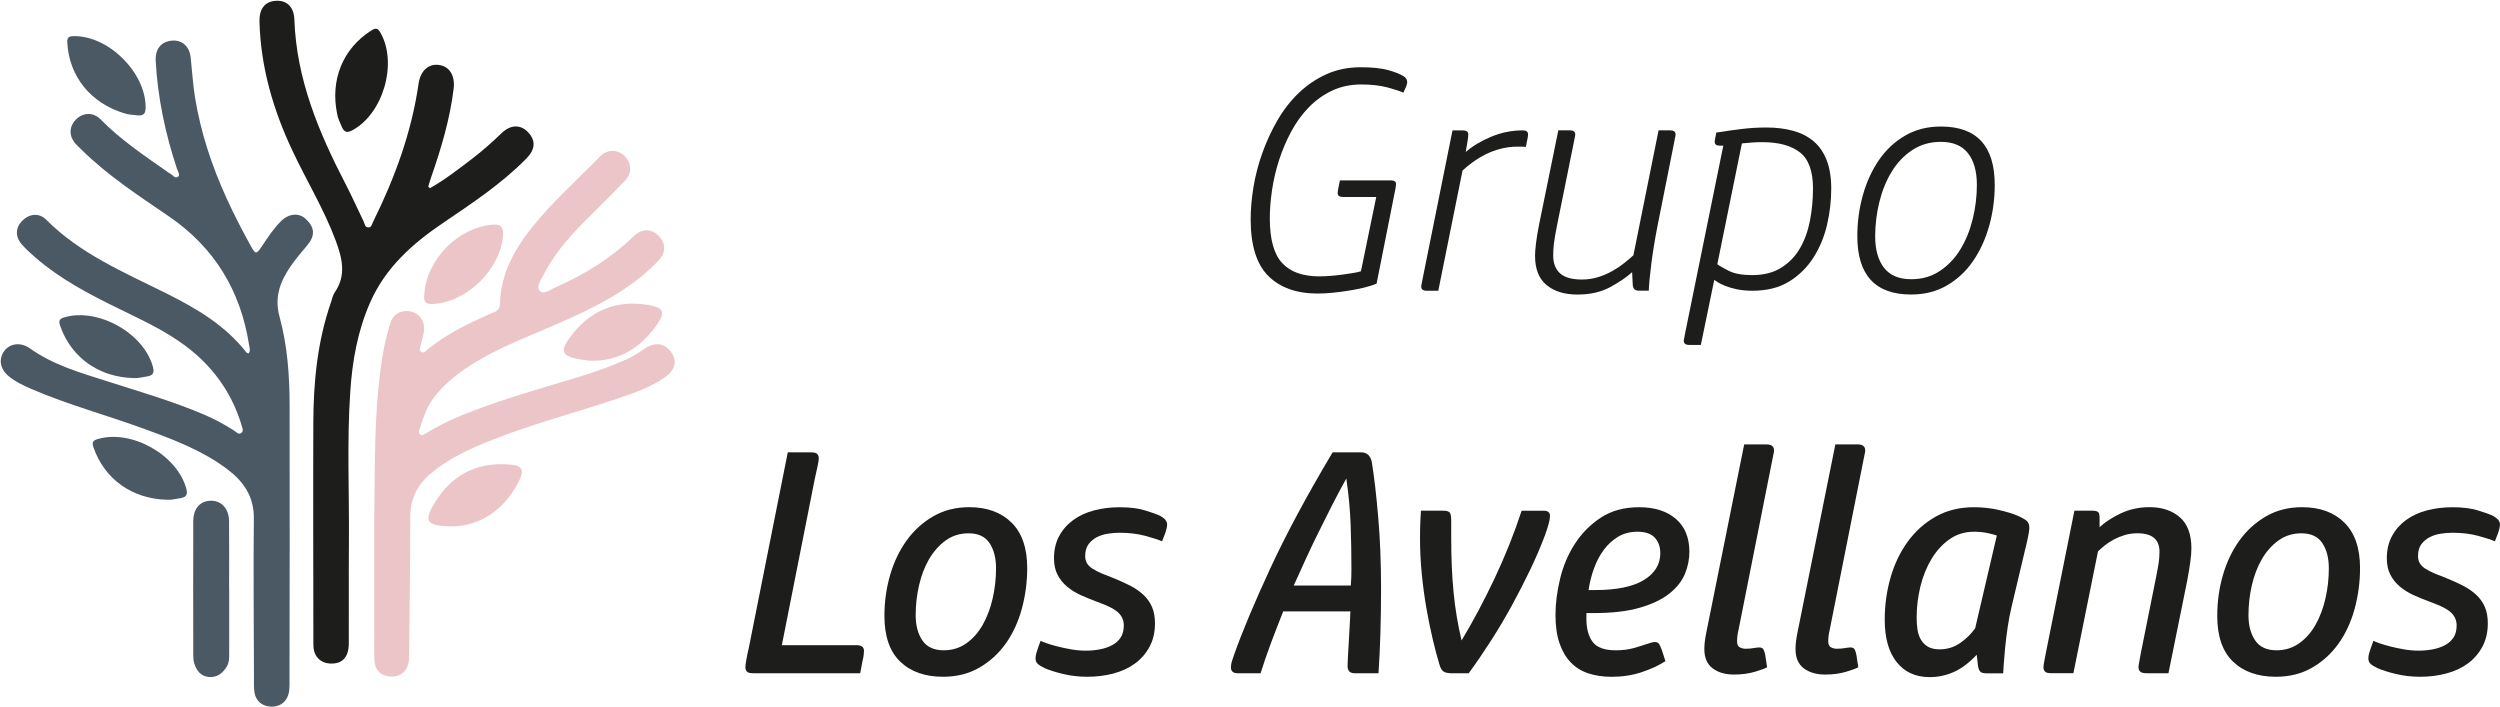
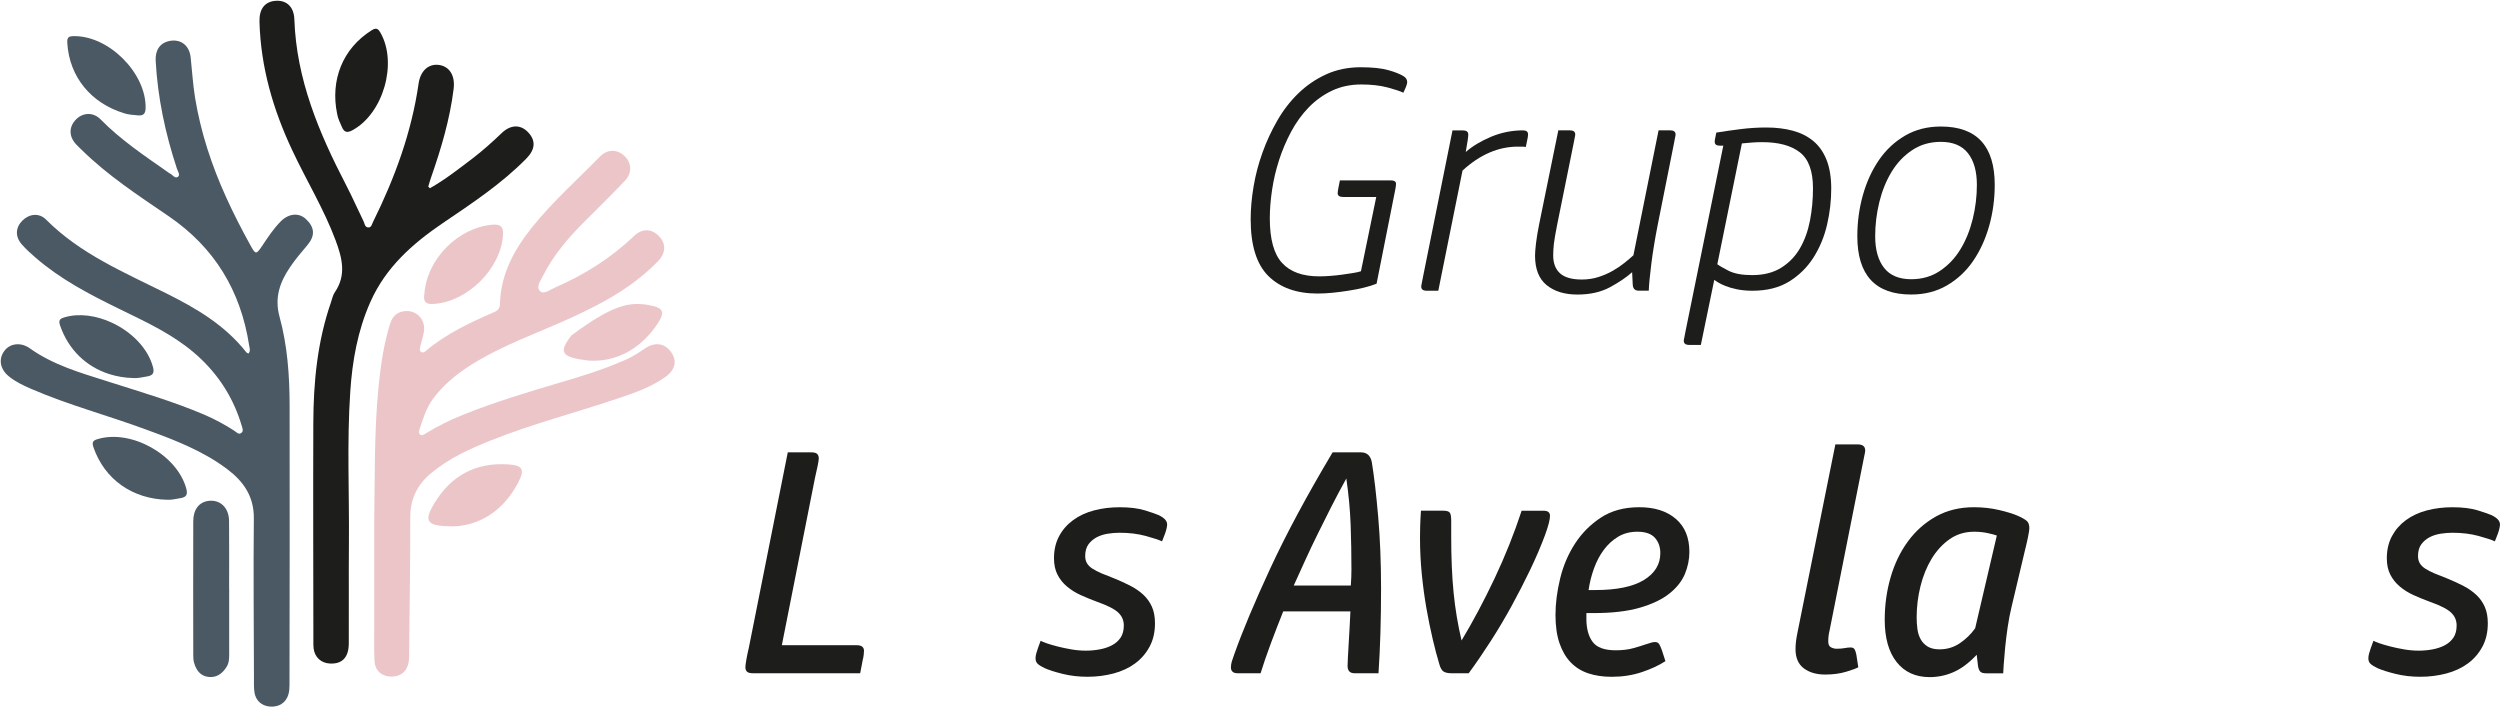
<svg xmlns="http://www.w3.org/2000/svg" version="1.1" id="Capa_1" x="0px" y="0px" viewBox="0 0 820.4 232.13" style="enable-background:new 0 0 820.4 232.13;" xml:space="preserve">
  <style type="text/css">
	.st0{fill:#ECC5C9;}
	.st1{fill:#1D1D1B;}
	.st2{fill:#4A5963;}
</style>
  <g id="XMLID_00000161615195203581139390000009033884852804254355_">
    <g>
      <path class="st0" d="M220.15,115.43c2.1,2.82,1.56,5.85-1.74,8.23c-4.76,3.42-10.28,5.29-15.77,7.14&#10;&#09;&#09;&#09;c-13.72,4.63-27.79,8.25-41.26,13.61c-7.1,2.82-14.05,5.95-20,10.94c-4.48,3.77-6.75,8.4-6.75,14.38&#10;&#09;&#09;&#09;c0.02,14.78-0.22,29.55-0.37,44.33c0,1.06,0.02,2.14-0.15,3.18c-0.55,3.18-2.69,4.9-5.89,4.79c-3.11-0.11-5.2-2.05-5.34-5.32&#10;&#09;&#09;&#09;c-0.16-3.66-0.07-7.34-0.07-11.01c-0.02-11.58,0-23.18,0-34.76c0.22-14.67-0.04-29.36,1.41-44c0.7-7.03,1.7-14,3.82-20.77&#10;&#09;&#09;&#09;c0.71-2.23,2.09-3.66,4.45-4.03c4.13-0.62,7.37,2.74,6.59,6.92c-0.31,1.61-0.82,3.18-1.19,4.78c-0.13,0.55-0.29,1.21,0.26,1.61&#10;&#09;&#09;&#09;c0.55,0.44,1.12,0.13,1.56-0.26c6.71-5.71,14.62-9.35,22.59-12.83c1.23-0.53,1.74-1.39,1.77-2.69&#10;&#09;&#09;&#09;c0.26-9.75,4.68-17.78,10.59-25.16c6.73-8.38,14.78-15.53,22.28-23.18c2.43-2.47,5.69-2.36,8.03-0.11&#10;&#09;&#09;&#09;c2.29,2.2,2.54,5.51,0.15,8.05c-4.5,4.78-9.26,9.33-13.87,14c-5.1,5.18-9.79,10.7-13.06,17.25c-0.77,1.54-2.36,3.62-0.99,4.99&#10;&#09;&#09;&#09;c1.23,1.23,3.2-0.38,4.74-1.06c9.64-4.19,18.46-9.66,26.09-16.98c2.71-2.6,5.8-2.47,8.21,0.02c2.38,2.43,2.31,5.53-0.31,8.23&#10;&#09;&#09;&#09;c-5.96,6.17-12.97,10.76-20.44,14.64c-2.63,1.37-5.32,2.65-8.03,3.9c-11.14,5.09-22.8,9.06-33.22,15.7&#10;&#09;&#09;&#09;c-4.68,3-8.93,6.53-12.18,10.96c-2.14,2.91-3.27,6.51-4.41,10.01c-0.18,0.53-0.33,1.21,0.18,1.63c0.68,0.57,1.28,0.02,1.83-0.31&#10;&#09;&#09;&#09;c3.9-2.36,7.94-4.41,12.17-6.09c10.56-4.24,21.44-7.52,32.35-10.74c6.73-1.99,13.47-4.04,19.92-6.86c0.55-0.22,1.1-0.46,1.65-0.71&#10;&#09;&#09;&#09;c2.12-0.97,4.04-2.23,5.96-3.53C214.9,112.17,218.06,112.59,220.15,115.43z" />
-       <path class="st0" d="M213.01,100.13c4.81,0.86,5.36,2.31,2.58,6.4c-3.44,5.05-7.68,8.4-12.28,10.23&#10;&#09;&#09;&#09;c-3.31,1.3-6.81,1.81-10.32,1.56c-8.93-1.06-9.73-2.71-5.49-8.23c2.65-3.46,5.65-6.06,9-7.81&#10;&#09;&#09;&#09;C201.32,99.77,206.83,99.02,213.01,100.13z" />
+       <path class="st0" d="M213.01,100.13c4.81,0.86,5.36,2.31,2.58,6.4c-3.44,5.05-7.68,8.4-12.28,10.23&#10;&#09;&#09;&#09;c-3.31,1.3-6.81,1.81-10.32,1.56c-8.93-1.06-9.73-2.71-5.49-8.23C201.32,99.77,206.83,99.02,213.01,100.13z" />
      <path class="st1" d="M173.26,43.36c2.6,2.71,2.47,5.6-0.51,8.65c-8.18,8.32-17.86,14.71-27.44,21.2&#10;&#09;&#09;&#09;c-9.97,6.77-18.75,14.56-23.77,25.89c-4.17,9.4-5.93,19.32-6.6,29.49c-1.12,16.59-0.29,33.21-0.44,49.82&#10;&#09;&#09;&#09;c-0.09,10.92,0.02,21.83-0.04,32.75c-0.02,4.57-2.14,6.77-6.15,6.59c-2.95-0.13-5.07-2.09-5.4-5.01&#10;&#09;&#09;&#09;c-0.11-0.86-0.07-1.74-0.07-2.62c-0.02-23.77-0.11-47.51-0.02-71.28c0.04-13.48,1.34-26.8,5.8-39.66c0.38-1.1,0.6-2.31,1.23-3.24&#10;&#09;&#09;&#09;c3.9-5.65,2.43-11.29,0.29-17.05c-3.82-10.26-9.55-19.59-14.18-29.46C89.63,36.01,85.55,22.03,85.15,7.1&#10;&#09;&#09;&#09;c-0.11-4.21,1.79-6.6,5.36-6.84c3.53-0.22,5.95,1.94,6.09,6.13c0.68,19.67,8.07,37.18,16.94,54.26c2.05,3.93,3.82,8.01,5.78,12&#10;&#09;&#09;&#09;c0.35,0.73,0.38,1.87,1.45,1.98c1.15,0.11,1.26-1.06,1.63-1.77c7.15-14.44,12.66-29.42,14.97-45.45c0.59-4.12,3.2-6.53,6.6-6.11&#10;&#09;&#09;&#09;c3.53,0.44,5.42,3.49,4.9,7.81c-1.23,10.03-4.1,19.63-7.41,29.13c-0.35,0.99-0.62,2.01-0.93,3c0.18,0.18,0.37,0.35,0.55,0.53&#10;&#09;&#09;&#09;c5.01-2.84,9.55-6.4,14.12-9.88c3.29-2.52,6.39-5.31,9.39-8.18C167.55,40.86,170.77,40.78,173.26,43.36z" />
      <path class="st0" d="M166.71,152.39c4.88,0.31,5.6,1.66,3.29,6.06c-4.87,9.29-12.68,13.94-21.09,14.29&#10;&#09;&#09;&#09;c-8.98-0.02-9.99-1.56-6.39-7.54C147.96,156.12,156.06,151.71,166.71,152.39z" />
      <path class="st0" d="M161.84,73.72c2.4-0.18,3.35,0.73,3.24,3.15c-0.53,11.29-11.87,22.47-23.2,22.89&#10;&#09;&#09;&#09;c-2.58,0.11-2.91-1.28-2.65-3.06C139.94,85.04,150.41,74.54,161.84,73.72z" />
      <path class="st1" d="M124.85,10.74c5.71,9.97,0.9,26.6-9.24,32.02c-1.65,0.88-2.65,0.71-3.4-1.06c-0.66-1.5-1.37-2.96-1.57-4.32&#10;&#09;&#09;&#09;c-2.29-11,1.74-21.44,11.32-27.44C123.51,8.97,124.1,9.44,124.85,10.74z" />
      <path class="st2" d="M100.35,71.85c2.96,2.74,3.11,5.49,0.55,8.56c-1.96,2.34-3.99,4.68-5.69,7.21c-3.33,4.92-5.2,9.99-3.48,16.3&#10;&#09;&#09;&#09;c2.58,9.44,3.29,19.23,3.31,29c0.07,30.63,0,61.25-0.04,91.88c0,1.04-0.07,2.14-0.38,3.15c-0.82,2.71-3.11,4.13-6.02,3.92&#10;&#09;&#09;&#09;c-2.69-0.2-4.7-1.94-5.1-4.68c-0.22-1.52-0.16-3.09-0.16-4.63c-0.04-17.49-0.22-34.98-0.04-52.45c0.07-7.19-3.38-12.11-8.69-16.12&#10;&#09;&#09;&#09;c-8.03-6.07-17.36-9.61-26.71-13.04c-12.5-4.63-25.43-8.03-37.67-13.34c-2.58-1.12-5.12-2.31-7.32-4.1&#10;&#09;&#09;&#09;c-2.95-2.42-3.48-5.74-1.43-8.43c1.87-2.45,5.42-2.84,8.31-0.77c7.67,5.47,16.56,8.01,25.34,10.79c0.33,0.11,0.64,0.2,0.97,0.31&#10;&#09;&#09;&#09;c10.37,3.31,20.84,6.37,30.88,10.65c3.46,1.48,6.77,3.26,9.93,5.31c0.71,0.46,1.37,1.37,2.27,0.71c0.84-0.6,0.37-1.57,0.13-2.4&#10;&#09;&#09;&#09;c-2.49-8.4-6.86-15.61-13.21-21.74c-6.66-6.44-14.69-10.59-22.85-14.56c-1.45-0.7-2.87-1.39-4.3-2.1&#10;&#09;&#09;&#09;c-9.59-4.68-19.05-9.61-27.21-16.67c-1.61-1.39-3.2-2.82-4.59-4.41c-2.23-2.56-2.09-5.51,0.18-7.79c2.27-2.27,5.51-2.65,7.81-0.33&#10;&#09;&#09;&#09;c11.18,11.22,25.5,17.25,39.32,24.13c9.92,4.94,19.37,10.48,26.36,19.39c0.15,0.2,0.46,0.27,0.7,0.42c0.82-0.91,0.35-1.9,0.22-2.8&#10;&#09;&#09;&#09;c-2.78-17.8-11.32-31.96-26.33-42.23C45.46,64.2,35.33,57.6,26.69,49.07c-0.62-0.62-1.26-1.21-1.85-1.85&#10;&#09;&#09;&#09;c-2.29-2.6-2.23-5.64,0.11-8.03c2.23-2.27,5.65-2.47,8.03-0.04c6.55,6.66,14.23,11.84,21.83,17.14c0.31,0.22,0.62,0.48,0.95,0.64&#10;&#09;&#09;&#09;c0.9,0.4,1.66,1.85,2.67,1.06c0.77-0.6-0.09-1.79-0.38-2.67c-3.81-11.53-6.31-23.29-6.97-35.42c-0.18-3.57,1.57-5.89,4.52-6.46&#10;&#09;&#09;&#09;c3.7-0.71,6.55,1.41,6.97,5.43c0.48,4.41,0.73,8.84,1.45,13.25C65.9,43.55,69.5,54.4,74.28,64.9c2.43,5.36,5.12,10.56,7.96,15.7&#10;&#09;&#09;&#09;c1.65,2.98,1.85,2.96,3.82,0.04c1.87-2.8,3.71-5.62,6.11-8.03C94.72,70.06,98.05,69.71,100.35,71.85z" />
      <path class="st2" d="M75.21,193.24c0,7.14-0.02,14.29,0,21.42c0,1.46-0.04,2.91-0.86,4.19c-1.37,2.2-3.27,3.6-5.95,3.29&#10;&#09;&#09;&#09;c-2.62-0.31-3.97-2.16-4.67-4.52c-0.26-0.82-0.31-1.72-0.31-2.58c-0.02-14.67-0.04-29.35,0-44.02c0.02-3.88,1.94-6.28,5.07-6.66&#10;&#09;&#09;&#09;c3.79-0.44,6.62,2.25,6.68,6.57c0.07,7.43,0.02,14.87,0.02,22.3H75.21z" />
      <path class="st2" d="M61.14,160.38c0.48,1.79,0.11,2.73-1.79,3.07c-1.61,0.27-3.22,0.66-4.57,0.55&#10;&#09;&#09;&#09;c-11.22-0.27-20.47-6.59-24.13-17.27c-0.6-1.76,0-2.21,1.43-2.65C43.09,140.8,58.18,149.28,61.14,160.38z" />
      <path class="st2" d="M50.2,120.44c0.48,1.79,0.09,2.73-1.79,3.07c-1.63,0.27-3.22,0.66-4.57,0.55c-2.8-0.05-5.49-0.51-7.98-1.3&#10;&#09;&#09;&#09;c-7.52-2.4-13.41-7.96-16.15-15.97c-0.6-1.76,0-2.21,1.43-2.65c4.85-1.45,10.5-0.6,15.55,1.74&#10;&#09;&#09;&#09;C43.1,108.84,48.54,114.24,50.2,120.44z" />
      <path class="st2" d="M24.17,11.86c11.49-0.2,23.75,12.04,23.62,23.51c-0.04,1.87-0.64,2.67-2.56,2.49&#10;&#09;&#09;&#09;c-1.63-0.16-3.27-0.24-4.54-0.71c-10.74-3.27-17.97-11.86-18.61-23.13C21.97,12.17,22.67,11.88,24.17,11.86z" />
    </g>
    <g>
	</g>
  </g>
  <g>
    <path class="st1" d="M446.73,27.72c-3.56,0-6.77,0.68-9.63,2.04c-2.86,1.36-5.4,3.19-7.64,5.49c-2.23,2.3-4.15,4.95-5.75,7.95&#10;&#09;&#09;c-1.61,3-2.93,6.12-3.98,9.36c-1.04,3.24-1.81,6.52-2.3,9.83c-0.49,3.31-0.73,6.4-0.73,9.26c0,6.84,1.34,11.72,4.03,14.64&#10;&#09;&#09;c2.68,2.93,6.75,4.4,12.19,4.4c1.12,0,2.35-0.05,3.71-0.16c1.36-0.1,2.67-0.24,3.92-0.42c1.26-0.17,2.42-0.35,3.5-0.52&#10;&#09;&#09;c1.08-0.17,1.94-0.37,2.56-0.58l5.02-24.37h-10.88c-1.19,0-1.78-0.42-1.78-1.26c0-0.28,0.07-0.8,0.21-1.57&#10;&#09;&#09;c0.14-0.77,0.31-1.64,0.52-2.62h16.64c1.19,0,1.78,0.38,1.78,1.15c0,0.35-0.07,0.91-0.21,1.68c-0.14,0.77-0.31,1.64-0.52,2.62&#10;&#09;&#09;l-5.65,28.45c-1.19,0.49-2.58,0.92-4.18,1.31s-3.28,0.72-5.02,0.99c-1.74,0.28-3.49,0.51-5.23,0.68c-1.74,0.17-3.38,0.26-4.92,0.26&#10;&#09;&#09;c-6.9,0-12.29-1.92-16.16-5.75c-3.87-3.84-5.81-10.04-5.81-18.62c0-3.35,0.31-6.9,0.94-10.67c0.63-3.77,1.6-7.5,2.93-11.19&#10;&#09;&#09;c1.32-3.7,2.96-7.23,4.92-10.62c1.95-3.38,4.27-6.36,6.95-8.94c2.69-2.58,5.72-4.64,9.1-6.17c3.38-1.53,7.13-2.3,11.25-2.3&#10;&#09;&#09;c3.76,0,6.78,0.31,9.05,0.94c2.27,0.63,3.99,1.33,5.18,2.09c0.7,0.49,1.05,1.12,1.05,1.88c0,0.35-0.14,0.87-0.42,1.57l-0.84,1.88&#10;&#09;&#09;c-0.98-0.49-2.7-1.06-5.18-1.73C452.89,28.05,450.01,27.72,446.73,27.72z" />
    <path class="st1" d="M500.71,48.22c-0.49-0.07-0.97-0.1-1.46-0.1c-0.49,0-0.87,0-1.15,0c-6.4,0-12.46,2.62-18.16,7.85l-7.95,39.44&#10;&#09;&#09;h-3.8c-1.2,0-1.8-0.45-1.8-1.36c0-0.21,0.05-0.54,0.16-1c0.1-0.45,0.23-1.1,0.37-1.93l9.73-48.33h3.38c1.2,0,1.8,0.45,1.8,1.36&#10;&#09;&#09;c0,0.21-0.02,0.47-0.05,0.78c-0.04,0.31-0.09,0.72-0.16,1.2l-0.63,3.76c2.23-1.95,5.01-3.62,8.35-5.02&#10;&#09;&#09;c3.34-1.39,6.82-2.09,10.44-2.09c1.11,0,1.67,0.45,1.67,1.36c0,0.21-0.04,0.52-0.1,0.94c-0.07,0.42-0.14,0.77-0.21,1.05&#10;&#09;&#09;L500.71,48.22z" />
    <path class="st1" d="M535.6,89.33c-1.88,1.68-4.3,3.32-7.26,4.92c-2.96,1.6-6.53,2.41-10.71,2.41c-4.18,0-7.54-1.03-10.08-3.09&#10;&#09;&#09;c-2.54-2.06-3.81-5.28-3.81-9.68c0-0.9,0.1-2.25,0.31-4.03c0.21-1.78,0.56-3.88,1.05-6.33l6.28-30.76h3.77&#10;&#09;&#09;c1.19,0,1.78,0.45,1.78,1.36c0,0.21-0.05,0.54-0.16,0.99c-0.1,0.45-0.23,1.1-0.37,1.93l-5.44,26.89c-0.28,1.47-0.51,2.69-0.68,3.66&#10;&#09;&#09;c-0.17,0.98-0.3,1.81-0.37,2.51c-0.07,0.7-0.12,1.34-0.16,1.94c-0.04,0.59-0.05,1.2-0.05,1.83c0,2.51,0.75,4.45,2.24,5.81&#10;&#09;&#09;c1.5,1.36,3.88,2.04,7.15,2.04c1.88,0,3.65-0.26,5.33-0.78c1.67-0.52,3.22-1.19,4.65-1.99c1.43-0.8,2.73-1.67,3.92-2.62&#10;&#09;&#09;s2.19-1.8,3.03-2.56l8.26-41.01h3.79c1.19,0,1.79,0.45,1.79,1.36c0,0.21-0.05,0.54-0.16,0.99c-0.1,0.45-0.23,1.1-0.37,1.93&#10;&#09;&#09;l-5.34,26.78c-0.91,4.6-1.6,8.86-2.09,12.76c-0.49,3.91-0.77,6.84-0.84,8.79h-3.37c-1.19,0-1.82-0.66-1.89-1.99L535.6,89.33z" />
    <path class="st1" d="M565.52,47.8h-1.15c-1.12,0-1.67-0.42-1.67-1.25c0-0.42,0.07-0.91,0.21-1.47l0.31-1.57&#10;&#09;&#09;c2.58-0.42,5.27-0.8,8.07-1.15c2.79-0.35,5.59-0.52,8.38-0.52c3.14,0,6.02,0.35,8.64,1.05c2.62,0.7,4.87,1.83,6.76,3.4&#10;&#09;&#09;c1.88,1.57,3.33,3.64,4.35,6.22c1.01,2.58,1.52,5.72,1.52,9.42c0,3.91-0.45,7.83-1.36,11.77c-0.91,3.94-2.39,7.53-4.45,10.78&#10;&#09;&#09;c-2.06,3.24-4.72,5.87-8,7.9c-3.28,2.02-7.29,3.03-12.03,3.03c-1.88,0-3.57-0.16-5.07-0.47c-1.5-0.31-2.77-0.68-3.82-1.1&#10;&#09;&#09;c-1.04-0.42-1.87-0.82-2.46-1.2c-0.6-0.38-0.99-0.65-1.2-0.79l-4.4,21.34h-3.8c-1.2,0-1.8-0.45-1.8-1.36&#10;&#09;&#09;c0-0.21,0.05-0.54,0.16-0.99c0.1-0.45,0.23-1.1,0.37-1.94L565.52,47.8z M574.98,90.28c3.77,0,6.94-0.8,9.52-2.41&#10;&#09;&#09;s4.64-3.73,6.17-6.38c1.53-2.65,2.63-5.68,3.29-9.1c0.66-3.42,0.99-6.94,0.99-10.57c0-5.65-1.43-9.59-4.29-11.82&#10;&#09;&#09;c-2.86-2.23-6.97-3.35-12.34-3.35c-1.19,0-2.21,0.04-3.09,0.1s-2.08,0.17-3.61,0.31l-8.06,39.65c0.63,0.49,1.86,1.2,3.71,2.15&#10;&#09;&#09;C569.15,89.81,571.71,90.28,574.98,90.28z" />
    <path class="st1" d="M609.5,77.51c0-4.67,0.61-9.17,1.83-13.5s2.98-8.16,5.28-11.51c2.3-3.35,5.16-6.01,8.58-8&#10;&#09;&#09;c3.41-1.99,7.32-2.98,11.72-2.98c11.79,0,17.68,6.38,17.68,19.14c0,4.67-0.61,9.17-1.83,13.5c-1.22,4.33-2.98,8.16-5.28,11.51&#10;&#09;&#09;c-2.3,3.35-5.16,6.01-8.58,8s-7.32,2.98-11.72,2.98C615.4,96.66,609.5,90.28,609.5,77.51z M615.36,77.51&#10;&#09;&#09;c0,4.46,0.98,7.93,2.93,10.41c1.95,2.48,4.92,3.71,8.89,3.71c3.56,0,6.69-0.9,9.41-2.72c2.72-1.81,4.97-4.18,6.75-7.11&#10;&#09;&#09;c1.78-2.93,3.12-6.24,4.03-9.94c0.91-3.7,1.36-7.43,1.36-11.19c0-4.46-0.98-7.93-2.93-10.41c-1.95-2.47-4.92-3.71-8.89-3.71&#10;&#09;&#09;c-3.56,0-6.69,0.91-9.41,2.72c-2.72,1.81-4.97,4.18-6.75,7.11c-1.78,2.93-3.12,6.24-4.03,9.94&#10;&#09;&#09;C615.82,70.02,615.36,73.75,615.36,77.51z" />
    <path class="st1" d="M256.57,211.73h24.56c1.6,0,2.4,0.63,2.4,1.88c0,0.28-0.04,0.72-0.1,1.31c-0.07,0.59-0.17,1.13-0.31,1.62&#10;&#09;&#09;l-0.84,4.39h-35.16c-0.98,0-1.64-0.17-1.99-0.52c-0.35-0.35-0.52-0.84-0.52-1.46c0-0.42,0.1-1.24,0.31-2.46&#10;&#09;&#09;c0.21-1.22,0.49-2.56,0.84-4.03l12.76-64.02h7.66c0.98,0,1.64,0.17,1.99,0.52c0.35,0.35,0.52,0.84,0.52,1.46&#10;&#09;&#09;c0,0.42-0.12,1.24-0.37,2.46c-0.25,1.22-0.54,2.56-0.89,4.03L256.57,211.73z" />
-     <path class="st1" d="M290.23,202.11c0-4.67,0.63-9.15,1.88-13.44c1.25-4.29,3.07-8.07,5.44-11.35c2.37-3.28,5.28-5.91,8.73-7.9&#10;&#09;&#09;c3.45-1.99,7.38-2.98,11.77-2.98c5.86,0,10.49,1.69,13.91,5.07c3.41,3.38,5.13,8.35,5.13,14.91c0,4.6-0.6,9.07-1.78,13.39&#10;&#09;&#09;c-1.19,4.33-2.95,8.13-5.28,11.4c-2.34,3.28-5.23,5.91-8.68,7.9c-3.45,1.99-7.41,2.98-11.87,2.98c-5.93,0-10.62-1.66-14.07-4.97&#10;&#09;&#09;C291.96,213.81,290.23,208.8,290.23,202.11z M300.49,201.9c0,3.35,0.73,6.1,2.2,8.26c1.46,2.16,3.8,3.24,7.01,3.24&#10;&#09;&#09;c2.79,0,5.27-0.77,7.43-2.3c2.16-1.53,3.96-3.57,5.39-6.12c1.43-2.55,2.51-5.42,3.24-8.63c0.73-3.21,1.1-6.48,1.1-9.83&#10;&#09;&#09;c0-3.41-0.72-6.19-2.15-8.32c-1.43-2.13-3.71-3.19-6.85-3.19c-2.86,0-5.37,0.78-7.53,2.35c-2.16,1.57-3.98,3.61-5.44,6.12&#10;&#09;&#09;c-1.46,2.51-2.56,5.37-3.29,8.58C300.85,195.27,300.49,198.55,300.49,201.9z" />
    <path class="st1" d="M356.87,222.09c-2.86,0-5.56-0.31-8.11-0.94s-4.52-1.26-5.91-1.88c-1.05-0.49-1.81-0.96-2.3-1.41&#10;&#09;&#09;c-0.49-0.45-0.73-1.06-0.73-1.83c0-0.49,0.09-1.05,0.26-1.67c0.17-0.63,0.37-1.22,0.57-1.78l0.84-2.3&#10;&#09;&#09;c0.35,0.21,1.03,0.49,2.04,0.84c1.01,0.35,2.2,0.7,3.56,1.04c1.36,0.35,2.84,0.66,4.45,0.94c1.6,0.28,3.21,0.42,4.81,0.42&#10;&#09;&#09;c1.53,0,3.05-0.14,4.55-0.42c1.5-0.28,2.84-0.73,4.03-1.36c1.19-0.63,2.12-1.47,2.82-2.51c0.69-1.04,1.04-2.37,1.04-3.97&#10;&#09;&#09;c0-1.67-0.61-3.09-1.83-4.24c-1.22-1.15-3.5-2.32-6.85-3.5c-1.88-0.7-3.68-1.43-5.39-2.2c-1.71-0.77-3.23-1.71-4.55-2.82&#10;&#09;&#09;c-1.33-1.12-2.37-2.42-3.14-3.92c-0.77-1.5-1.15-3.29-1.15-5.39c0-2.72,0.56-5.13,1.67-7.22s2.65-3.85,4.6-5.28&#10;&#09;&#09;c1.95-1.43,4.23-2.49,6.85-3.19c2.62-0.69,5.42-1.04,8.42-1.04c3.35,0,6.13,0.35,8.37,1.04c2.23,0.7,3.73,1.22,4.5,1.57&#10;&#09;&#09;c0.98,0.49,1.67,0.98,2.09,1.46c0.42,0.49,0.63,1.01,0.63,1.57c0,0.77-0.25,1.81-0.73,3.14l-0.94,2.41&#10;&#09;&#09;c-1.04-0.49-2.84-1.08-5.39-1.78c-2.55-0.69-5.39-1.04-8.53-1.04c-1.26,0-2.55,0.1-3.87,0.31c-1.33,0.21-2.53,0.59-3.61,1.15&#10;&#09;&#09;c-1.08,0.56-1.99,1.33-2.72,2.3c-0.73,0.98-1.1,2.27-1.1,3.87c0,0.91,0.19,1.69,0.57,2.35c0.38,0.66,0.98,1.26,1.78,1.78&#10;&#09;&#09;c0.8,0.52,1.81,1.04,3.03,1.57c1.22,0.52,2.67,1.1,4.34,1.73c1.88,0.77,3.63,1.57,5.23,2.41c1.6,0.84,3,1.81,4.19,2.93&#10;&#09;&#09;c1.19,1.12,2.11,2.42,2.77,3.92c0.66,1.5,0.99,3.29,0.99,5.39c0,2.93-0.59,5.49-1.78,7.69c-1.19,2.2-2.77,4.03-4.76,5.49&#10;&#09;&#09;c-1.99,1.47-4.34,2.56-7.06,3.29C362.73,221.72,359.87,222.09,356.87,222.09z" />
    <path class="st1" d="M421.1,200.64c-1.39,3.49-2.74,6.96-4.03,10.41c-1.29,3.45-2.42,6.75-3.4,9.89h-7.43&#10;&#09;&#09;c-0.84,0-1.43-0.17-1.78-0.52c-0.35-0.35-0.52-0.8-0.52-1.36c0-0.7,0.1-1.38,0.31-2.04c0.21-0.66,0.49-1.48,0.84-2.46&#10;&#09;&#09;c2.65-7.46,6.57-16.81,11.77-28.04c5.2-11.23,12.01-23.92,20.45-38.08h9.31c1.95,0,3.14,1.08,3.56,3.24&#10;&#09;&#09;c0.77,4.75,1.47,10.72,2.09,17.94c0.63,7.22,0.94,15.05,0.94,23.49c0,5.16-0.07,10.04-0.21,14.64c-0.14,4.6-0.35,9-0.63,13.18&#10;&#09;&#09;h-7.85c-1.53,0-2.3-0.8-2.3-2.41c0-0.42,0.04-1.29,0.1-2.62c0.07-1.32,0.16-2.86,0.26-4.6c0.1-1.74,0.21-3.56,0.31-5.44&#10;&#09;&#09;c0.1-1.88,0.19-3.63,0.26-5.23H421.1z M441.81,157.02c-1.81,3.28-3.47,6.4-4.97,9.36c-1.5,2.97-2.95,5.86-4.34,8.68&#10;&#09;&#09;c-1.4,2.82-2.74,5.65-4.03,8.47c-1.29,2.82-2.6,5.7-3.92,8.63h18.73c0.07-0.91,0.12-1.81,0.16-2.72s0.05-1.74,0.05-2.51&#10;&#09;&#09;c0-4.88-0.09-9.76-0.26-14.64C443.05,167.41,442.58,162.32,441.81,157.02z" />
    <path class="st1" d="M507.08,175.43c-1.4,3.77-3.05,7.62-4.94,11.56c-1.89,3.94-3.91,7.87-6.04,11.77&#10;&#09;&#09;c-2.14,3.91-4.41,7.74-6.83,11.51c-2.42,3.77-4.85,7.32-7.3,10.67h-5.5c-1.25,0-2.17-0.19-2.75-0.57c-0.59-0.38-1.06-1.2-1.4-2.46&#10;&#09;&#09;c-0.7-2.3-1.43-5.02-2.16-8.16c-0.74-3.14-1.43-6.5-2.06-10.09c-0.63-3.59-1.14-7.36-1.53-11.3c-0.39-3.94-0.58-7.9-0.58-11.87&#10;&#09;&#09;c0-1.19,0.02-2.44,0.05-3.77c0.04-1.32,0.12-3.03,0.26-5.13h7.32c1.04,0,1.74,0.19,2.09,0.58c0.35,0.38,0.52,1.27,0.52,2.67v5.34&#10;&#09;&#09;c0,6.9,0.26,13.03,0.79,18.36c0.53,5.34,1.4,10.55,2.61,15.64c3.77-6.28,7.39-13.08,10.85-20.4c3.46-7.32,6.41-14.71,8.86-22.18&#10;&#09;&#09;h7.22c1.39,0,2.09,0.56,2.09,1.68C508.66,170.44,508.13,172.5,507.08,175.43z" />
    <path class="st1" d="M520.59,201.17v1.88c0,3.21,0.68,5.74,2.04,7.58c1.36,1.85,3.89,2.77,7.58,2.77c2.23,0,4.2-0.24,5.91-0.73&#10;&#09;&#09;c1.71-0.49,3.05-0.9,4.03-1.25c0.7-0.21,1.26-0.38,1.68-0.52c0.42-0.14,0.84-0.21,1.25-0.21c0.63,0,1.08,0.21,1.36,0.63&#10;&#09;&#09;c0.28,0.42,0.59,1.12,0.94,2.09l1.15,3.56c-2.16,1.39-4.76,2.6-7.79,3.61c-3.03,1.01-6.33,1.52-9.88,1.52&#10;&#09;&#09;c-2.86,0-5.42-0.39-7.69-1.15s-4.18-1.97-5.75-3.61c-1.57-1.64-2.79-3.73-3.66-6.28c-0.87-2.54-1.31-5.63-1.31-9.26&#10;&#09;&#09;c0-3.76,0.51-7.74,1.52-11.92c1.01-4.19,2.63-8,4.86-11.45c2.23-3.45,5.07-6.31,8.53-8.58c3.45-2.27,7.65-3.4,12.6-3.4&#10;&#09;&#09;c5.02,0,9.01,1.27,11.98,3.82c2.97,2.55,4.45,6.16,4.45,10.83c0,2.44-0.49,4.85-1.46,7.22c-0.98,2.37-2.67,4.52-5.07,6.44&#10;&#09;&#09;c-2.41,1.92-5.63,3.47-9.68,4.65c-4.05,1.19-9.14,1.78-15.27,1.78H520.59z M523.51,193.63c7.04,0,12.36-1.1,15.95-3.29&#10;&#09;&#09;c3.59-2.2,5.39-5.14,5.39-8.84c0-2.02-0.6-3.7-1.78-5.02c-1.19-1.32-3.1-1.99-5.75-1.99c-2.37,0-4.46,0.54-6.28,1.62&#10;&#09;&#09;c-1.81,1.08-3.38,2.51-4.71,4.29c-1.33,1.78-2.41,3.82-3.24,6.12c-0.84,2.3-1.43,4.67-1.78,7.11H523.51z" />
-     <path class="st1" d="M570.45,207.02c-0.14,0.56-0.25,1.13-0.31,1.73c-0.07,0.59-0.1,1.17-0.1,1.73c0,0.98,0.29,1.62,0.89,1.94&#10;&#09;&#09;c0.6,0.31,1.21,0.47,1.84,0.47c1.05,0,1.94-0.07,2.67-0.21c0.74-0.14,1.38-0.21,1.94-0.21c0.63,0,1.07,0.21,1.31,0.63&#10;&#09;&#09;s0.44,1.01,0.58,1.78l0.63,4.08c-0.56,0.35-1.86,0.84-3.92,1.46c-2.06,0.63-4.37,0.94-6.95,0.94c-2.86,0-5.19-0.68-7.01-2.04&#10;&#09;&#09;c-1.81-1.36-2.72-3.47-2.72-6.33c0-1.53,0.21-3.31,0.63-5.34l12.45-61.82h7.29c1.67,0,2.5,0.66,2.5,1.99c0,0.35-0.07,0.8-0.21,1.36&#10;&#09;&#09;c-0.14,0.56-0.28,1.26-0.42,2.09L570.45,207.02z" />
    <path class="st1" d="M600.37,207.02c-0.14,0.56-0.25,1.13-0.31,1.73c-0.07,0.59-0.1,1.17-0.1,1.73c0,0.98,0.29,1.62,0.89,1.94&#10;&#09;&#09;c0.6,0.31,1.21,0.47,1.84,0.47c1.05,0,1.94-0.07,2.67-0.21c0.74-0.14,1.38-0.21,1.94-0.21c0.63,0,1.07,0.21,1.31,0.63&#10;&#09;&#09;s0.44,1.01,0.58,1.78l0.63,4.08c-0.56,0.35-1.86,0.84-3.92,1.46c-2.06,0.63-4.37,0.94-6.95,0.94c-2.86,0-5.19-0.68-7.01-2.04&#10;&#09;&#09;c-1.81-1.36-2.72-3.47-2.72-6.33c0-1.53,0.21-3.31,0.63-5.34l12.45-61.82h7.29c1.67,0,2.5,0.66,2.5,1.99c0,0.35-0.07,0.8-0.21,1.36&#10;&#09;&#09;c-0.14,0.56-0.28,1.26-0.42,2.09L600.37,207.02z" />
    <path class="st1" d="M648.68,214.87c-2.51,2.65-5.01,4.54-7.52,5.65c-2.51,1.12-5.15,1.68-7.94,1.68c-4.59,0-8.2-1.64-10.81-4.92&#10;&#09;&#09;c-2.61-3.28-3.92-7.91-3.92-13.91c0-4.81,0.64-9.45,1.93-13.91c1.29-4.46,3.19-8.4,5.7-11.82c2.51-3.42,5.58-6.14,9.2-8.16&#10;&#09;&#09;c3.62-2.02,7.77-3.03,12.44-3.03c2.93,0,5.71,0.31,8.36,0.94c2.65,0.63,4.67,1.26,6.06,1.88s2.37,1.19,2.93,1.67&#10;&#09;&#09;c0.56,0.49,0.84,1.29,0.84,2.41c0,0.49-0.16,1.5-0.47,3.03c-0.31,1.53-0.65,2.97-0.99,4.29l-4.39,18.52&#10;&#09;&#09;c-0.49,2.03-0.91,4.22-1.26,6.59c-0.35,2.37-0.63,4.64-0.84,6.8c-0.21,2.16-0.37,4.03-0.47,5.6c-0.1,1.57-0.16,2.49-0.16,2.77&#10;&#09;&#09;h-5.55c-0.98,0-1.64-0.19-1.99-0.57s-0.59-0.99-0.73-1.83L648.68,214.87z M647.86,174.49c-3.06,0-5.76,0.82-8.09,2.46&#10;&#09;&#09;c-2.33,1.64-4.3,3.79-5.9,6.43c-1.6,2.65-2.82,5.65-3.65,9s-1.25,6.77-1.25,10.25c0,1.33,0.09,2.62,0.26,3.87&#10;&#09;&#09;c0.17,1.25,0.54,2.37,1.1,3.35c0.56,0.98,1.32,1.76,2.3,2.35c0.98,0.59,2.26,0.89,3.86,0.89c2.43,0,4.64-0.66,6.62-1.99&#10;&#09;&#09;s3.67-2.97,5.06-4.92l7.11-30.44c-0.56-0.21-1.53-0.47-2.92-0.78C650.96,174.65,649.46,174.49,647.86,174.49z" />
-     <path class="st1" d="M680.74,167.58h5.96c1.39,0,2.13,0.42,2.2,1.26c0.07,0.35,0.1,0.66,0.1,0.94c0,0.28,0,0.63,0,1.04v2.2&#10;&#09;&#09;c1.68-1.6,3.96-3.1,6.85-4.5c2.89-1.39,6.08-2.09,9.57-2.09c4.04,0,7.34,1.1,9.89,3.29c2.54,2.2,3.82,5.6,3.82,10.2&#10;&#09;&#09;c0,1.25-0.12,2.77-0.37,4.55c-0.25,1.78-0.57,3.79-0.99,6.02l-6.17,30.44h-7.12c-1.12,0-1.85-0.19-2.2-0.57&#10;&#09;&#09;c-0.35-0.38-0.52-0.85-0.52-1.41c0-0.35,0.09-0.94,0.26-1.78c0.17-0.84,0.33-1.71,0.47-2.62l5.02-25c0.42-2.09,0.72-3.73,0.89-4.92&#10;&#09;&#09;c0.17-1.19,0.26-2.37,0.26-3.56c0-4.04-2.41-6.07-7.22-6.07c-1.46,0-2.84,0.19-4.13,0.57c-1.29,0.38-2.49,0.87-3.61,1.46&#10;&#09;&#09;c-1.12,0.6-2.11,1.24-2.98,1.94c-0.87,0.7-1.62,1.36-2.25,1.99l-8.06,39.96h-7.32c-1.04,0-1.73-0.19-2.04-0.57&#10;&#09;&#09;c-0.31-0.38-0.47-0.85-0.47-1.41c0-0.35,0.09-0.98,0.26-1.88c0.17-0.9,0.33-1.74,0.47-2.51L680.74,167.58z" />
-     <path class="st1" d="M727.61,202.11c0-4.67,0.63-9.15,1.88-13.44c1.25-4.29,3.07-8.07,5.44-11.35c2.37-3.28,5.28-5.91,8.73-7.9&#10;&#09;&#09;c3.45-1.99,7.38-2.98,11.77-2.98c5.86,0,10.49,1.69,13.91,5.07c3.41,3.38,5.13,8.35,5.13,14.91c0,4.6-0.6,9.07-1.78,13.39&#10;&#09;&#09;c-1.19,4.33-2.95,8.13-5.28,11.4c-2.34,3.28-5.23,5.91-8.68,7.9c-3.45,1.99-7.41,2.98-11.87,2.98c-5.93,0-10.62-1.66-14.07-4.97&#10;&#09;&#09;S727.61,208.8,727.61,202.11z M737.86,201.9c0,3.35,0.73,6.1,2.2,8.26c1.46,2.16,3.8,3.24,7.01,3.24c2.79,0,5.27-0.77,7.43-2.3&#10;&#09;&#09;c2.16-1.53,3.96-3.57,5.39-6.12c1.43-2.55,2.51-5.42,3.24-8.63c0.73-3.21,1.1-6.48,1.1-9.83c0-3.41-0.72-6.19-2.15-8.32&#10;&#09;&#09;c-1.43-2.13-3.71-3.19-6.85-3.19c-2.86,0-5.37,0.78-7.53,2.35c-2.16,1.57-3.98,3.61-5.44,6.12s-2.56,5.37-3.29,8.58&#10;&#09;&#09;C738.23,195.27,737.86,198.55,737.86,201.9z" />
    <path class="st1" d="M794.25,222.09c-2.86,0-5.56-0.31-8.11-0.94s-4.52-1.26-5.91-1.88c-1.05-0.49-1.81-0.96-2.3-1.41&#10;&#09;&#09;c-0.49-0.45-0.73-1.06-0.73-1.83c0-0.49,0.09-1.05,0.26-1.67c0.17-0.63,0.37-1.22,0.57-1.78l0.84-2.3&#10;&#09;&#09;c0.35,0.21,1.03,0.49,2.04,0.84c1.01,0.35,2.2,0.7,3.56,1.04c1.36,0.35,2.84,0.66,4.45,0.94c1.6,0.28,3.21,0.42,4.81,0.42&#10;&#09;&#09;c1.53,0,3.05-0.14,4.55-0.42c1.5-0.28,2.84-0.73,4.03-1.36c1.18-0.63,2.12-1.47,2.82-2.51c0.69-1.04,1.04-2.37,1.04-3.97&#10;&#09;&#09;c0-1.67-0.61-3.09-1.83-4.24c-1.22-1.15-3.5-2.32-6.85-3.5c-1.88-0.7-3.68-1.43-5.39-2.2c-1.71-0.77-3.23-1.71-4.55-2.82&#10;&#09;&#09;s-2.37-2.42-3.14-3.92c-0.77-1.5-1.15-3.29-1.15-5.39c0-2.72,0.56-5.13,1.67-7.22c1.12-2.09,2.65-3.85,4.6-5.28&#10;&#09;&#09;c1.95-1.43,4.23-2.49,6.85-3.19c2.62-0.69,5.42-1.04,8.42-1.04c3.35,0,6.13,0.35,8.37,1.04c2.23,0.7,3.73,1.22,4.5,1.57&#10;&#09;&#09;c0.98,0.49,1.67,0.98,2.09,1.46c0.42,0.49,0.63,1.01,0.63,1.57c0,0.77-0.25,1.81-0.73,3.14l-0.94,2.41&#10;&#09;&#09;c-1.04-0.49-2.84-1.08-5.39-1.78c-2.55-0.69-5.39-1.04-8.53-1.04c-1.26,0-2.55,0.1-3.87,0.31c-1.33,0.21-2.53,0.59-3.61,1.15&#10;&#09;&#09;c-1.08,0.56-1.99,1.33-2.72,2.3c-0.73,0.98-1.1,2.27-1.1,3.87c0,0.91,0.19,1.69,0.57,2.35c0.38,0.66,0.98,1.26,1.78,1.78&#10;&#09;&#09;c0.8,0.52,1.81,1.04,3.03,1.57c1.22,0.52,2.67,1.1,4.34,1.73c1.88,0.77,3.63,1.57,5.23,2.41c1.6,0.84,3,1.81,4.19,2.93&#10;&#09;&#09;c1.19,1.12,2.11,2.42,2.77,3.92c0.66,1.5,0.99,3.29,0.99,5.39c0,2.93-0.59,5.49-1.78,7.69c-1.19,2.2-2.77,4.03-4.76,5.49&#10;&#09;&#09;c-1.99,1.47-4.34,2.56-7.06,3.29C800.1,221.72,797.24,222.09,794.25,222.09z" />
  </g>
</svg>